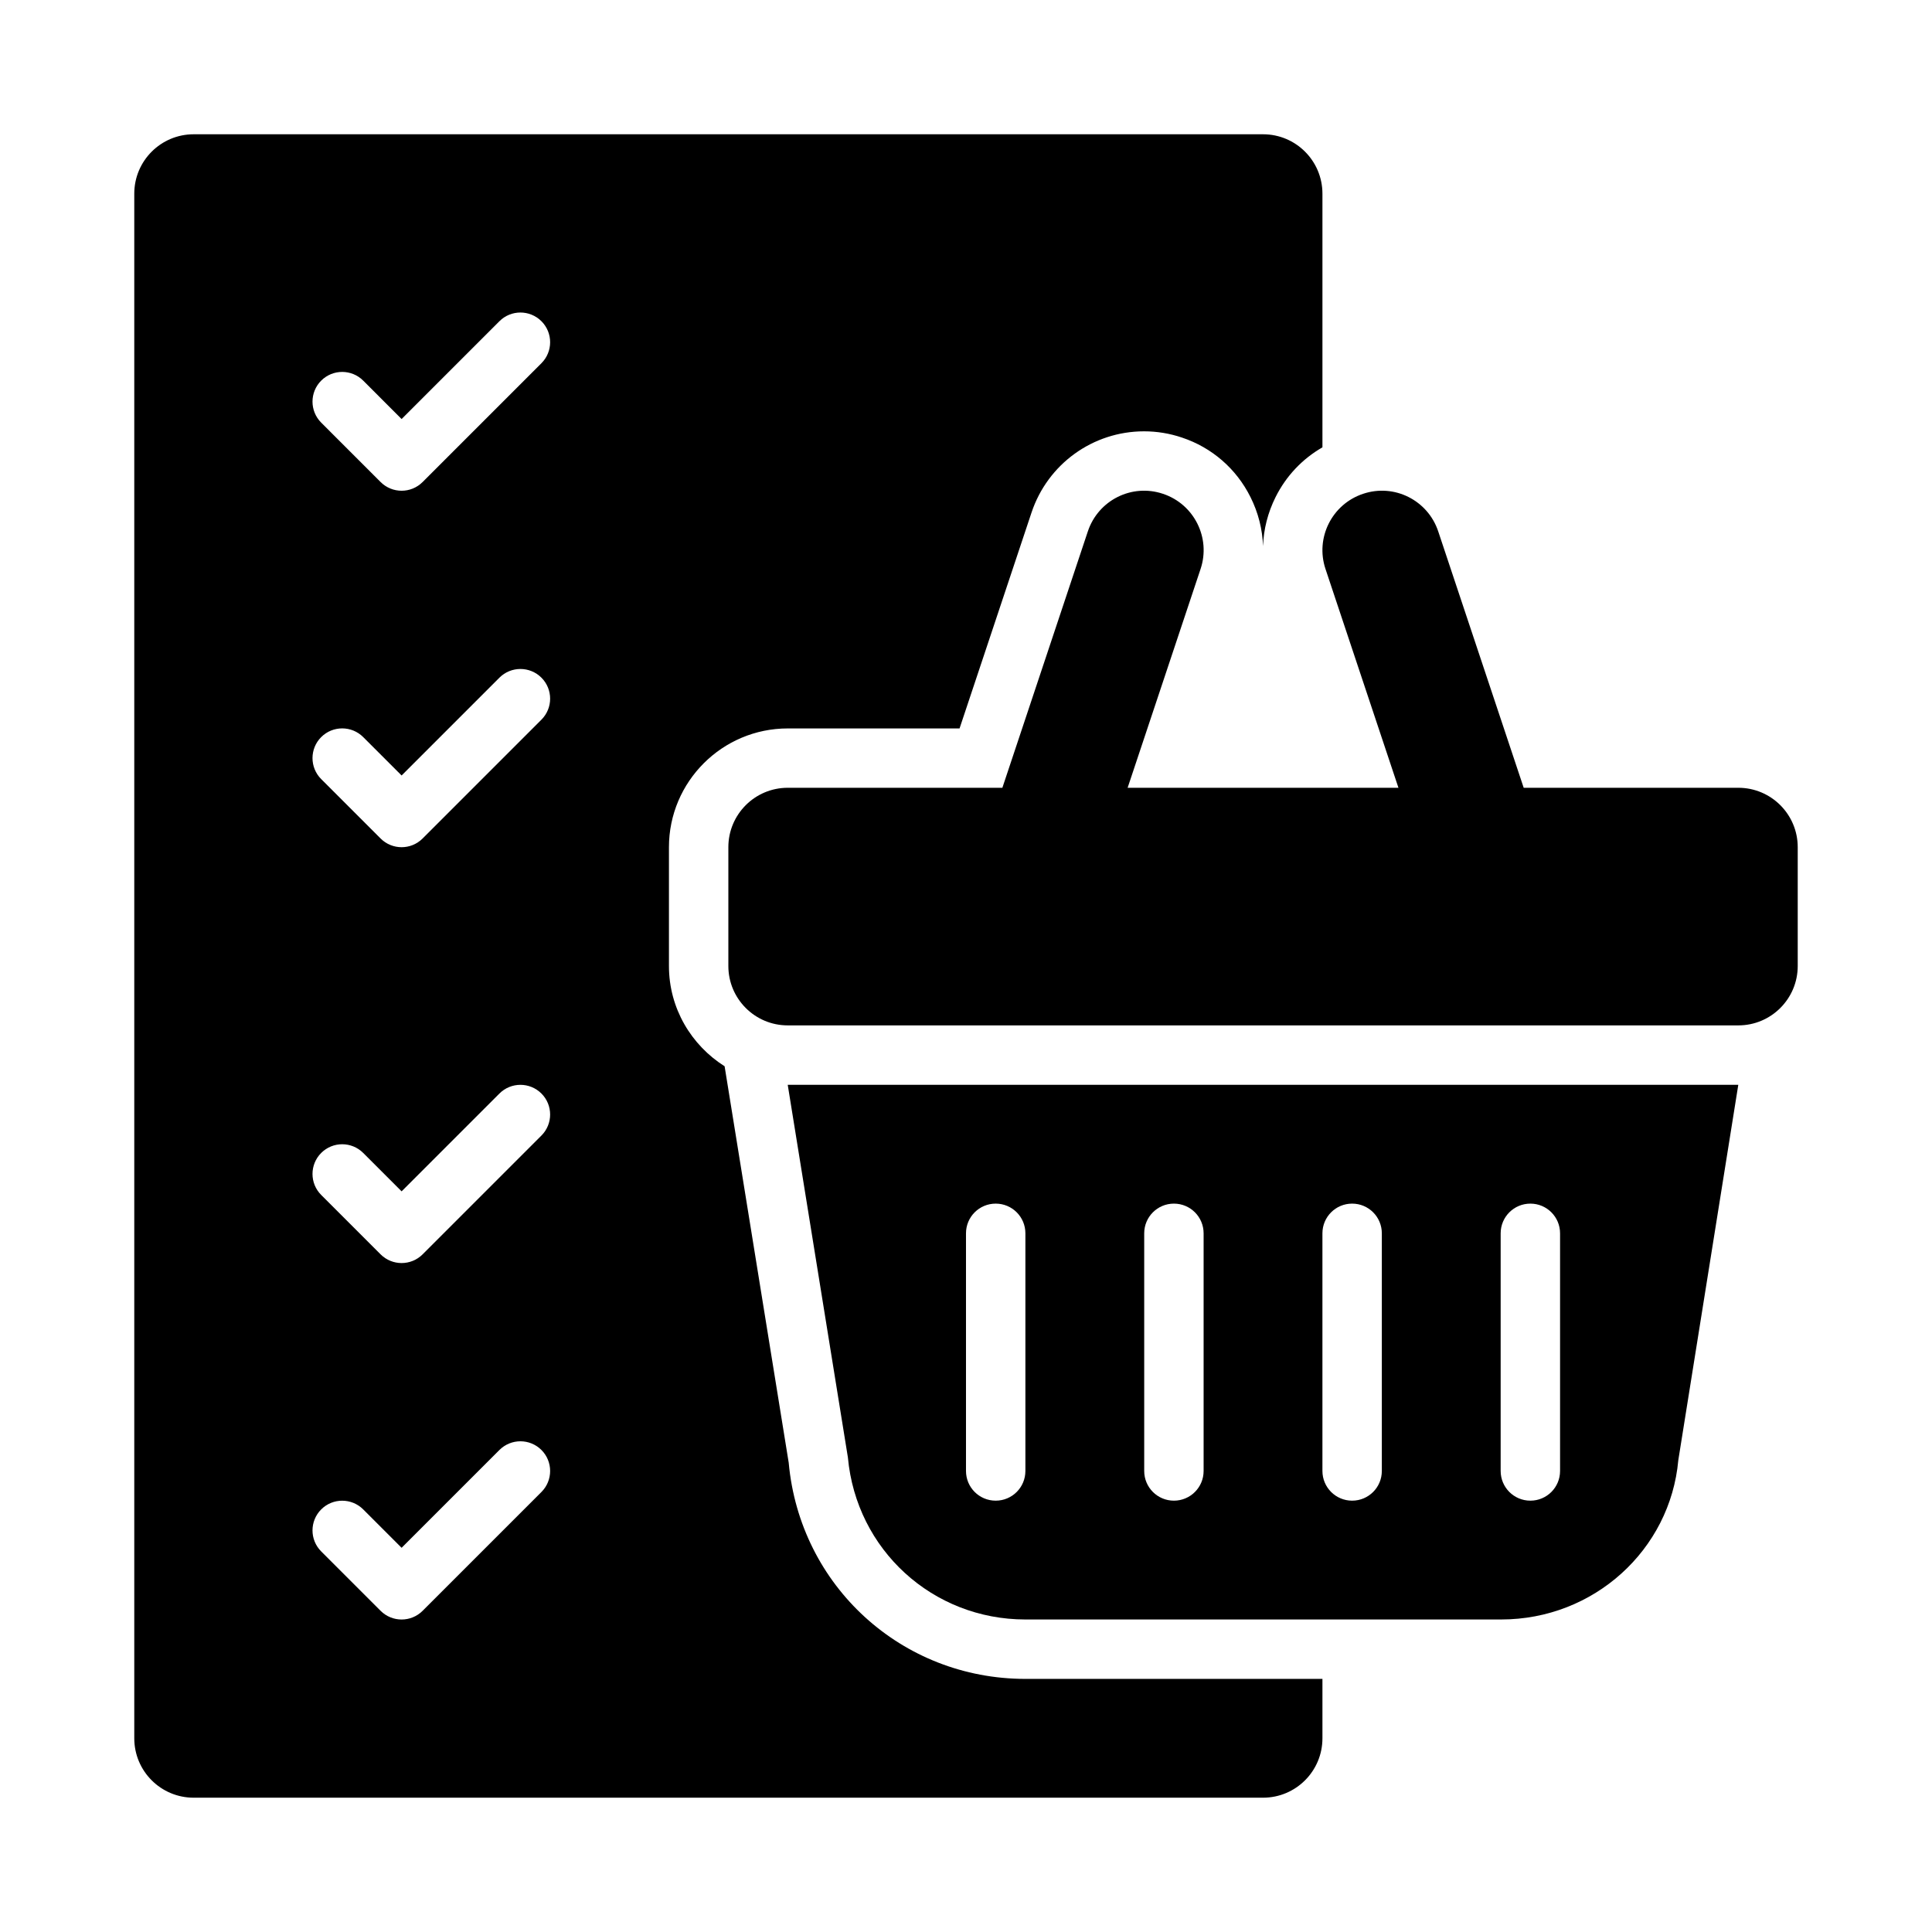
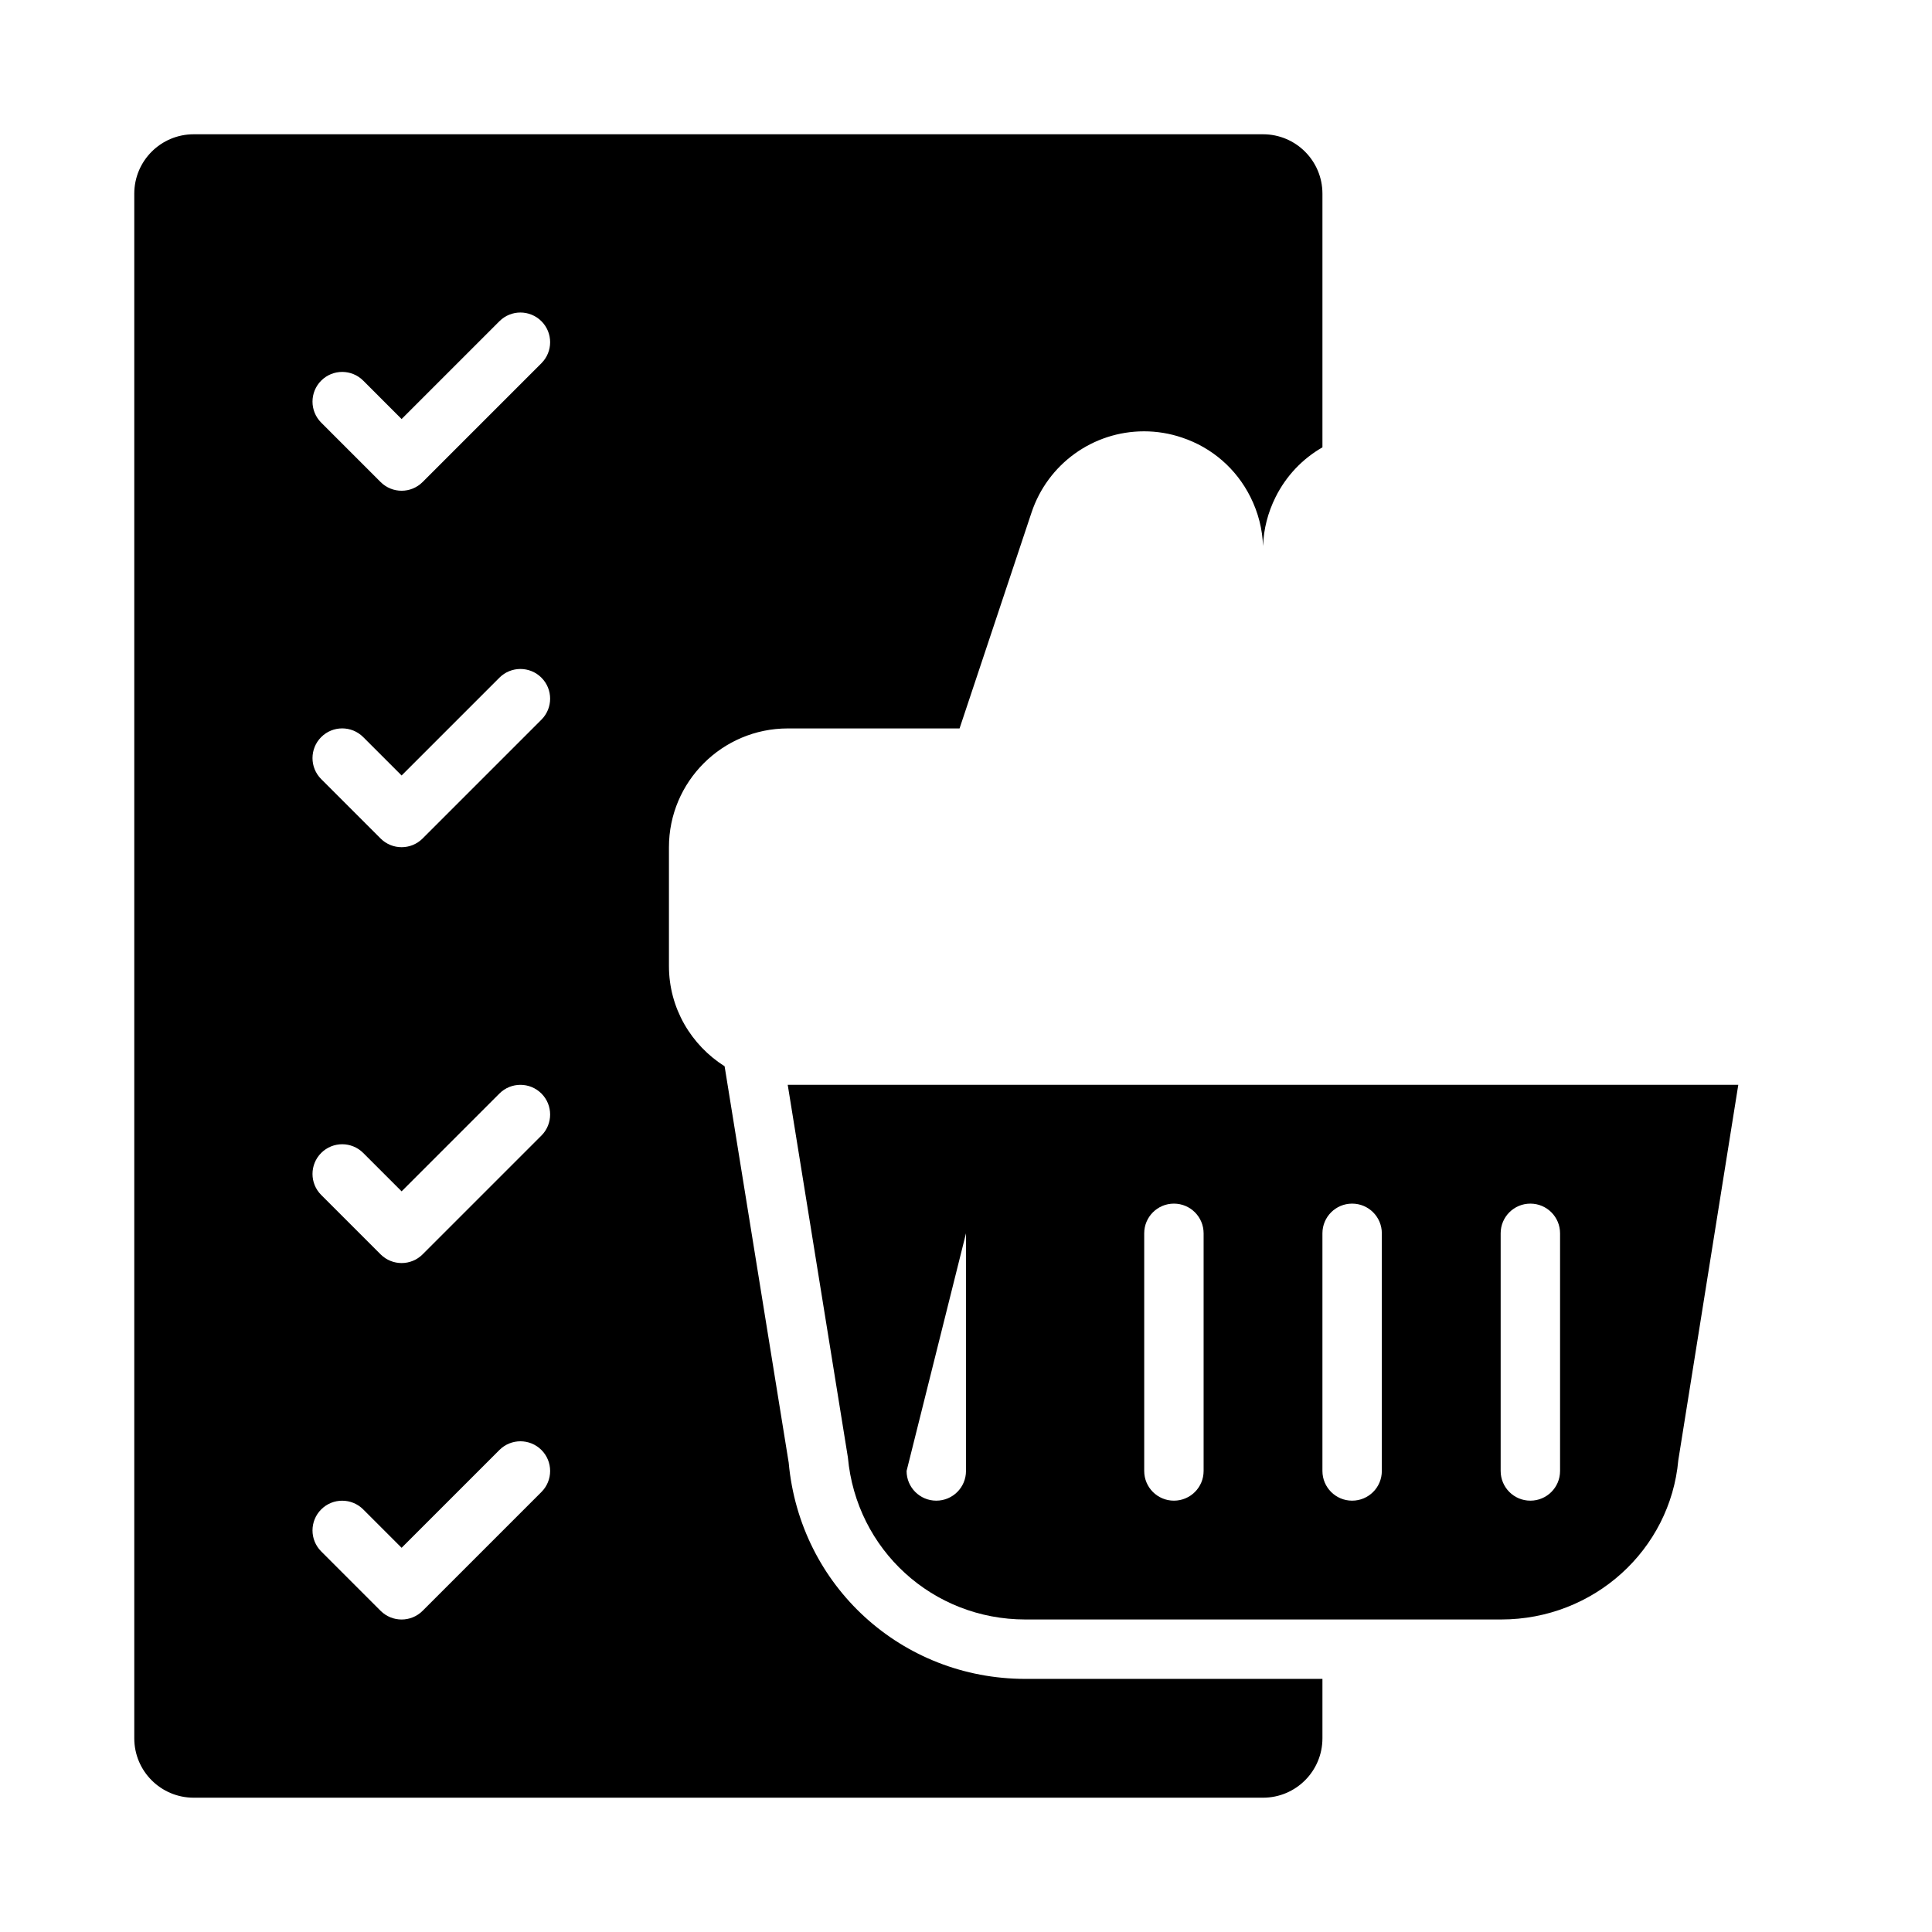
<svg xmlns="http://www.w3.org/2000/svg" fill="#000000" width="800px" height="800px" version="1.1" viewBox="144 144 512 512">
  <g>
-     <path d="m604.67 352.77h-56.875l-22.652-67.949c-2.746-8.238-11.633-12.742-19.918-9.953-8.25 2.75-12.707 11.668-9.957 19.914l19.332 57.984h-71.766l19.332-57.984c2.754-8.246-1.707-17.164-9.957-19.914-8.289-2.789-17.176 1.715-19.918 9.953l-22.652 67.949h-56.875c-8.695 0-15.742 7.047-15.742 15.742v31.484c0 8.695 7.047 15.742 15.742 15.742h251.91c8.695 0 15.742-7.047 15.742-15.742v-31.484c0-8.691-7.047-15.742-15.742-15.742z" />
-     <path d="m368.7 530.23c2.231 24.484 22.453 42.949 47.039 42.949h126.08c24.586 0 44.812-18.465 46.949-42.211l15.898-99.484h-251.91zm172.99-59.387c0-4.352 3.519-7.871 7.871-7.871 4.352 0 7.871 3.519 7.871 7.871v62.977c0 4.352-3.519 7.871-7.871 7.871-4.352 0-7.871-3.519-7.871-7.871zm-47.234 0c0-4.352 3.519-7.871 7.871-7.871 4.352 0 7.871 3.519 7.871 7.871v62.977c0 4.352-3.519 7.871-7.871 7.871-4.348 0-7.871-3.519-7.871-7.871zm-47.23 0c0-4.352 3.519-7.871 7.871-7.871 4.352 0 7.871 3.519 7.871 7.871v62.977c0 4.352-3.519 7.871-7.871 7.871-4.352 0-7.871-3.519-7.871-7.871zm-47.23 0c0-4.352 3.519-7.871 7.871-7.871 4.352 0 7.871 3.519 7.871 7.871v62.977c0 4.352-3.519 7.871-7.871 7.871-4.352 0-7.871-3.519-7.871-7.871z" />
+     <path d="m368.7 530.23c2.231 24.484 22.453 42.949 47.039 42.949h126.08c24.586 0 44.812-18.465 46.949-42.211l15.898-99.484h-251.91zm172.99-59.387c0-4.352 3.519-7.871 7.871-7.871 4.352 0 7.871 3.519 7.871 7.871v62.977c0 4.352-3.519 7.871-7.871 7.871-4.352 0-7.871-3.519-7.871-7.871zm-47.234 0c0-4.352 3.519-7.871 7.871-7.871 4.352 0 7.871 3.519 7.871 7.871v62.977c0 4.352-3.519 7.871-7.871 7.871-4.348 0-7.871-3.519-7.871-7.871zm-47.23 0c0-4.352 3.519-7.871 7.871-7.871 4.352 0 7.871 3.519 7.871 7.871v62.977c0 4.352-3.519 7.871-7.871 7.871-4.352 0-7.871-3.519-7.871-7.871zm-47.23 0v62.977c0 4.352-3.519 7.871-7.871 7.871-4.352 0-7.871-3.519-7.871-7.871z" />
    <path d="m353.02 531.66-16.992-105.09c-8.832-5.586-14.75-15.371-14.75-26.566v-31.488c0-17.359 14.121-31.473 31.488-31.473h45.527l19.066-57.195c4.289-12.887 16.281-21.543 29.824-21.543 3.422 0 6.805 0.555 10.062 1.66 7.926 2.644 14.391 8.242 18.148 15.773 2.055 4.109 3.172 8.52 3.324 12.98 0.152-4.457 1.27-8.871 3.32-12.977 2.801-5.613 7.113-10.141 12.422-13.191v-67.223c0-8.703-7.051-15.742-15.742-15.742h-283.39c-8.691 0-15.742 7.043-15.742 15.742v409.34c0 8.703 7.051 15.742 15.742 15.742h283.39c8.695 0 15.742-7.043 15.742-15.742v-15.742h-78.719c-32.785 0-59.746-24.613-62.723-57.27zm-65.535 7.734-31.488 31.488c-1.539 1.535-3.551 2.305-5.566 2.305-2.016 0-4.027-0.77-5.566-2.305l-15.742-15.742c-3.074-3.074-3.074-8.055 0-11.133 3.074-3.074 8.055-3.074 11.133 0l10.176 10.176 25.922-25.922c3.074-3.074 8.055-3.074 11.133 0 3.074 3.074 3.074 8.055 0 11.133zm0-94.465-31.488 31.488c-1.539 1.535-3.551 2.305-5.566 2.305-2.016 0-4.027-0.77-5.566-2.305l-15.742-15.742c-3.074-3.074-3.074-8.055 0-11.133 3.074-3.074 8.055-3.074 11.133 0l10.176 10.176 25.922-25.922c3.074-3.074 8.055-3.074 11.133 0 3.074 3.074 3.074 8.055 0 11.133zm0-110.21-31.488 31.488c-1.539 1.539-3.551 2.309-5.566 2.309-2.016 0-4.027-0.77-5.566-2.305l-15.742-15.742c-3.074-3.074-3.074-8.055 0-11.133 3.074-3.074 8.055-3.074 11.133 0l10.176 10.176 25.922-25.922c3.074-3.074 8.055-3.074 11.133 0 3.074 3.074 3.074 8.055 0 11.129zm0-94.465-31.488 31.488c-1.539 1.539-3.551 2.309-5.566 2.309-2.016 0-4.027-0.77-5.566-2.309l-15.742-15.742c-3.074-3.074-3.074-8.055 0-11.133 3.074-3.074 8.055-3.074 11.133 0l10.176 10.18 25.922-25.922c3.074-3.074 8.055-3.074 11.133 0 3.074 3.074 3.074 8.055 0 11.129z" />
  </g>
</svg>